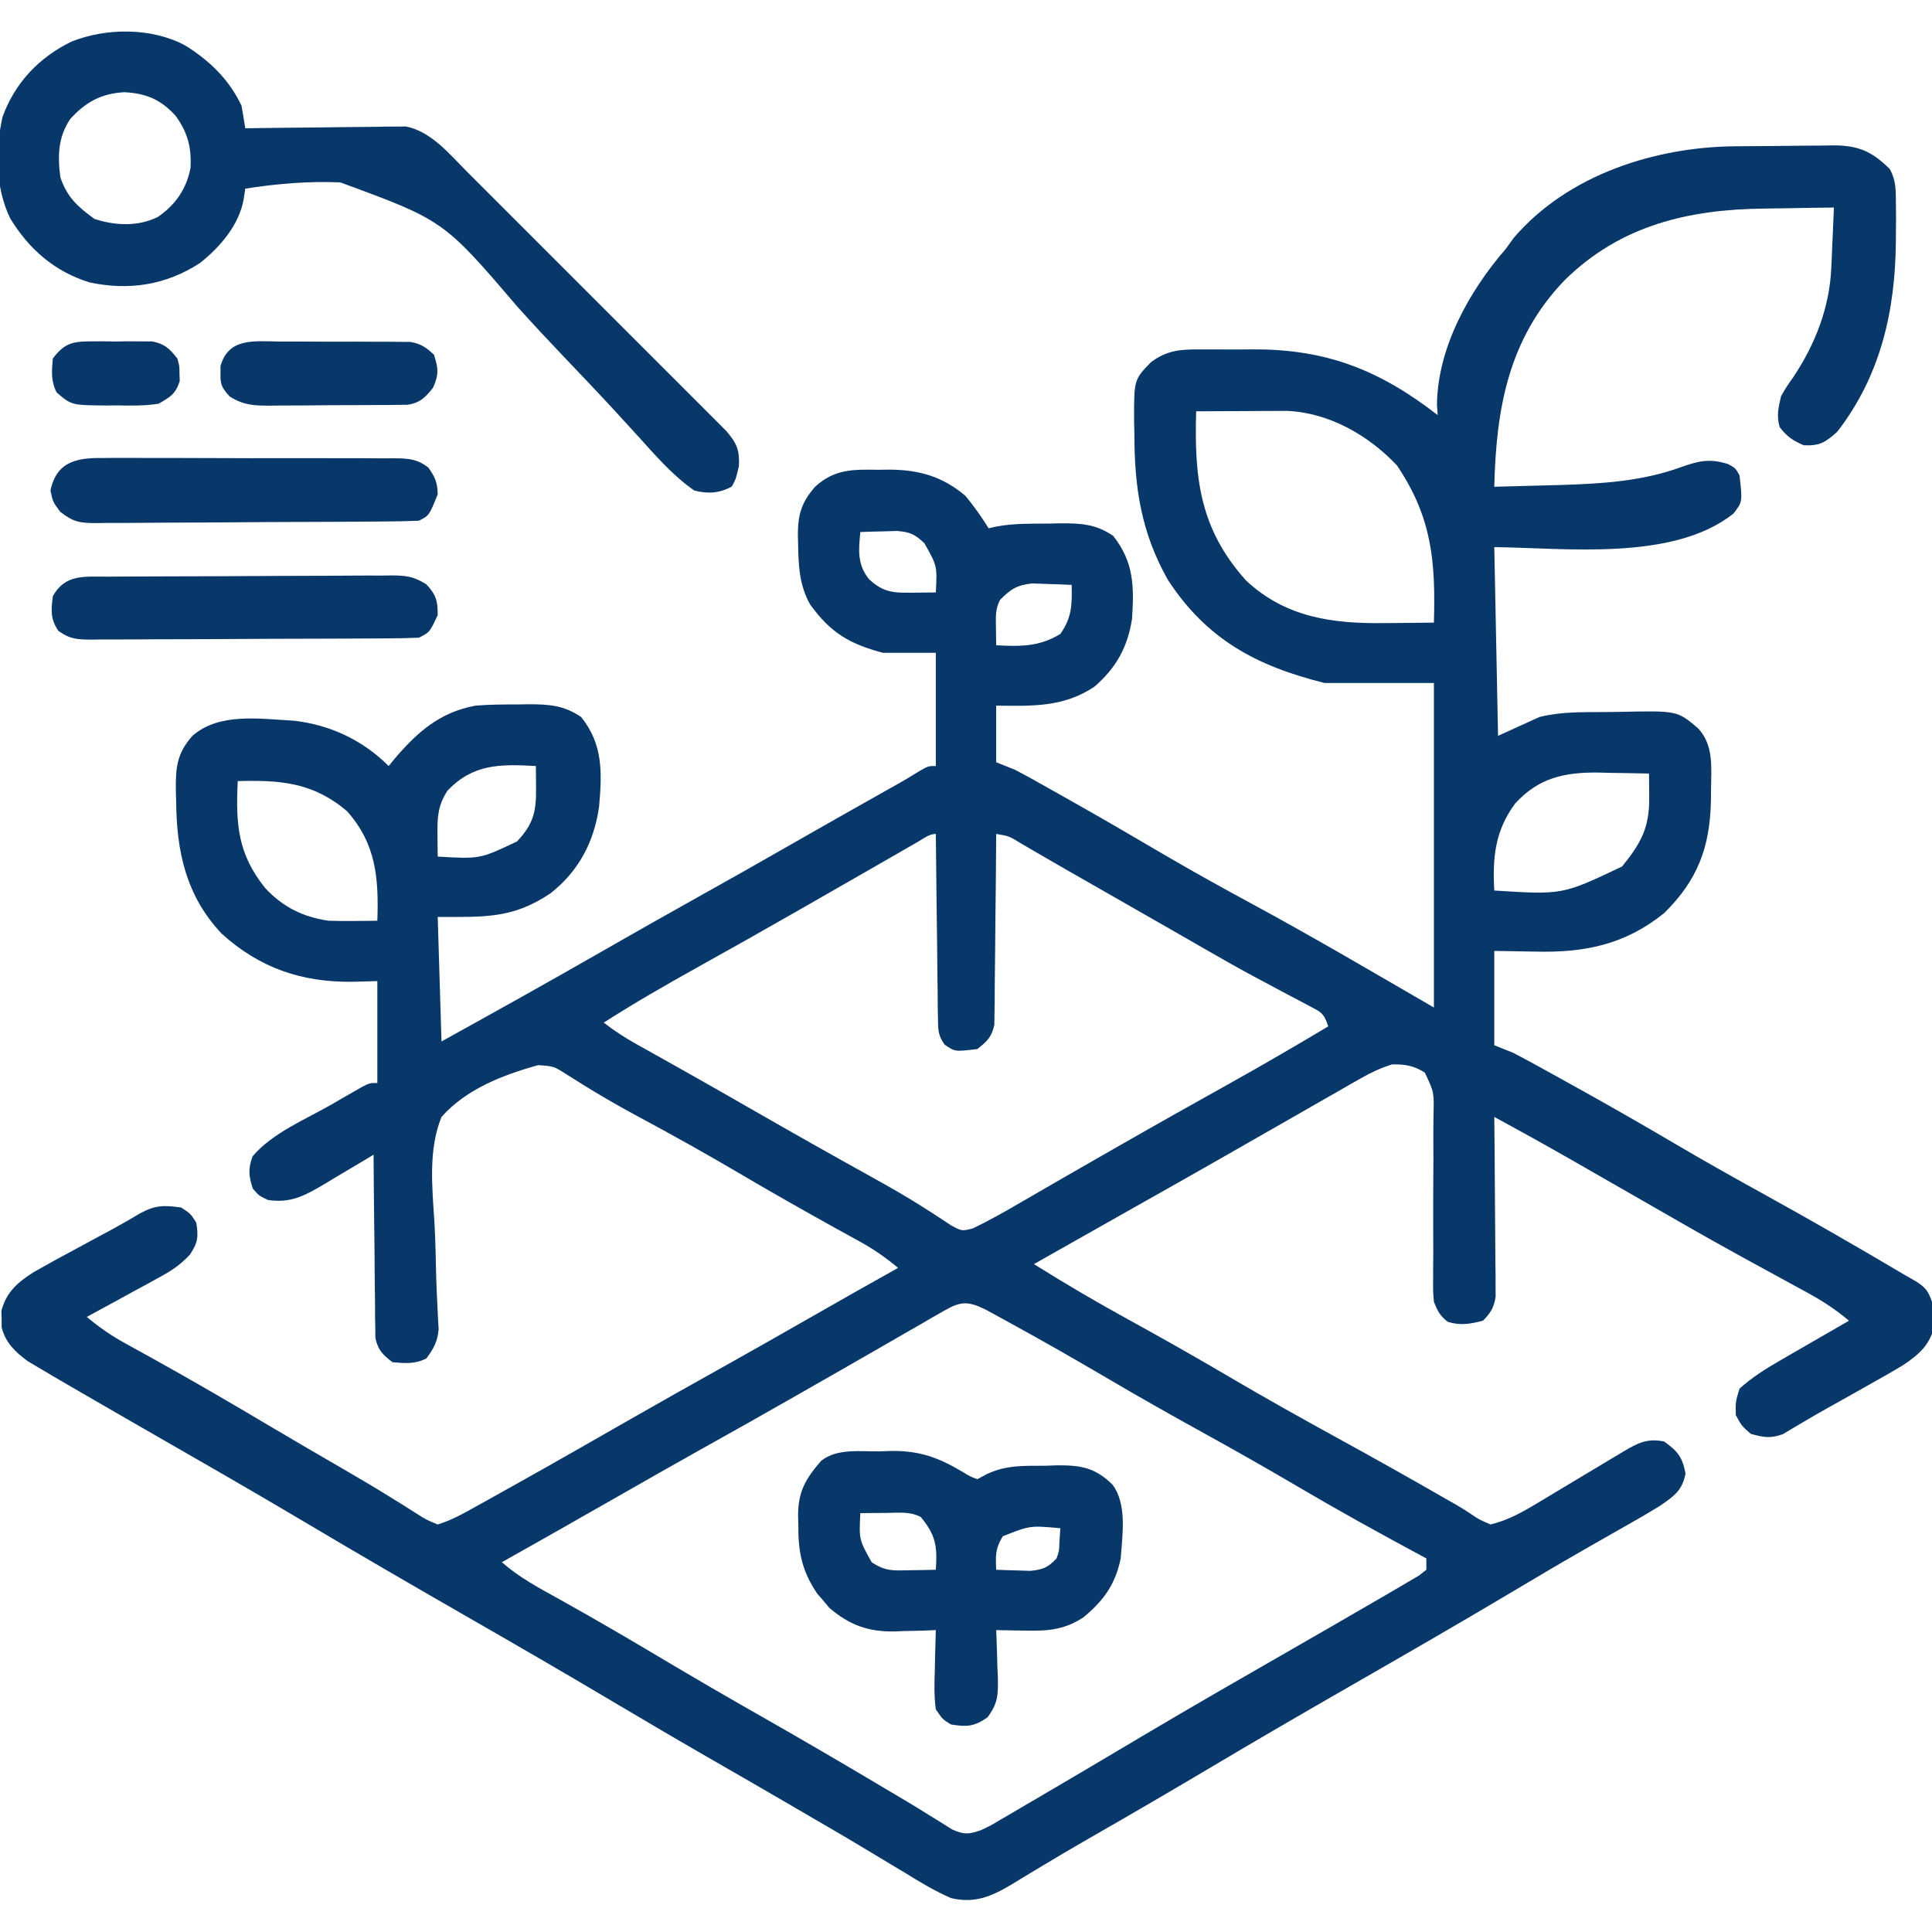
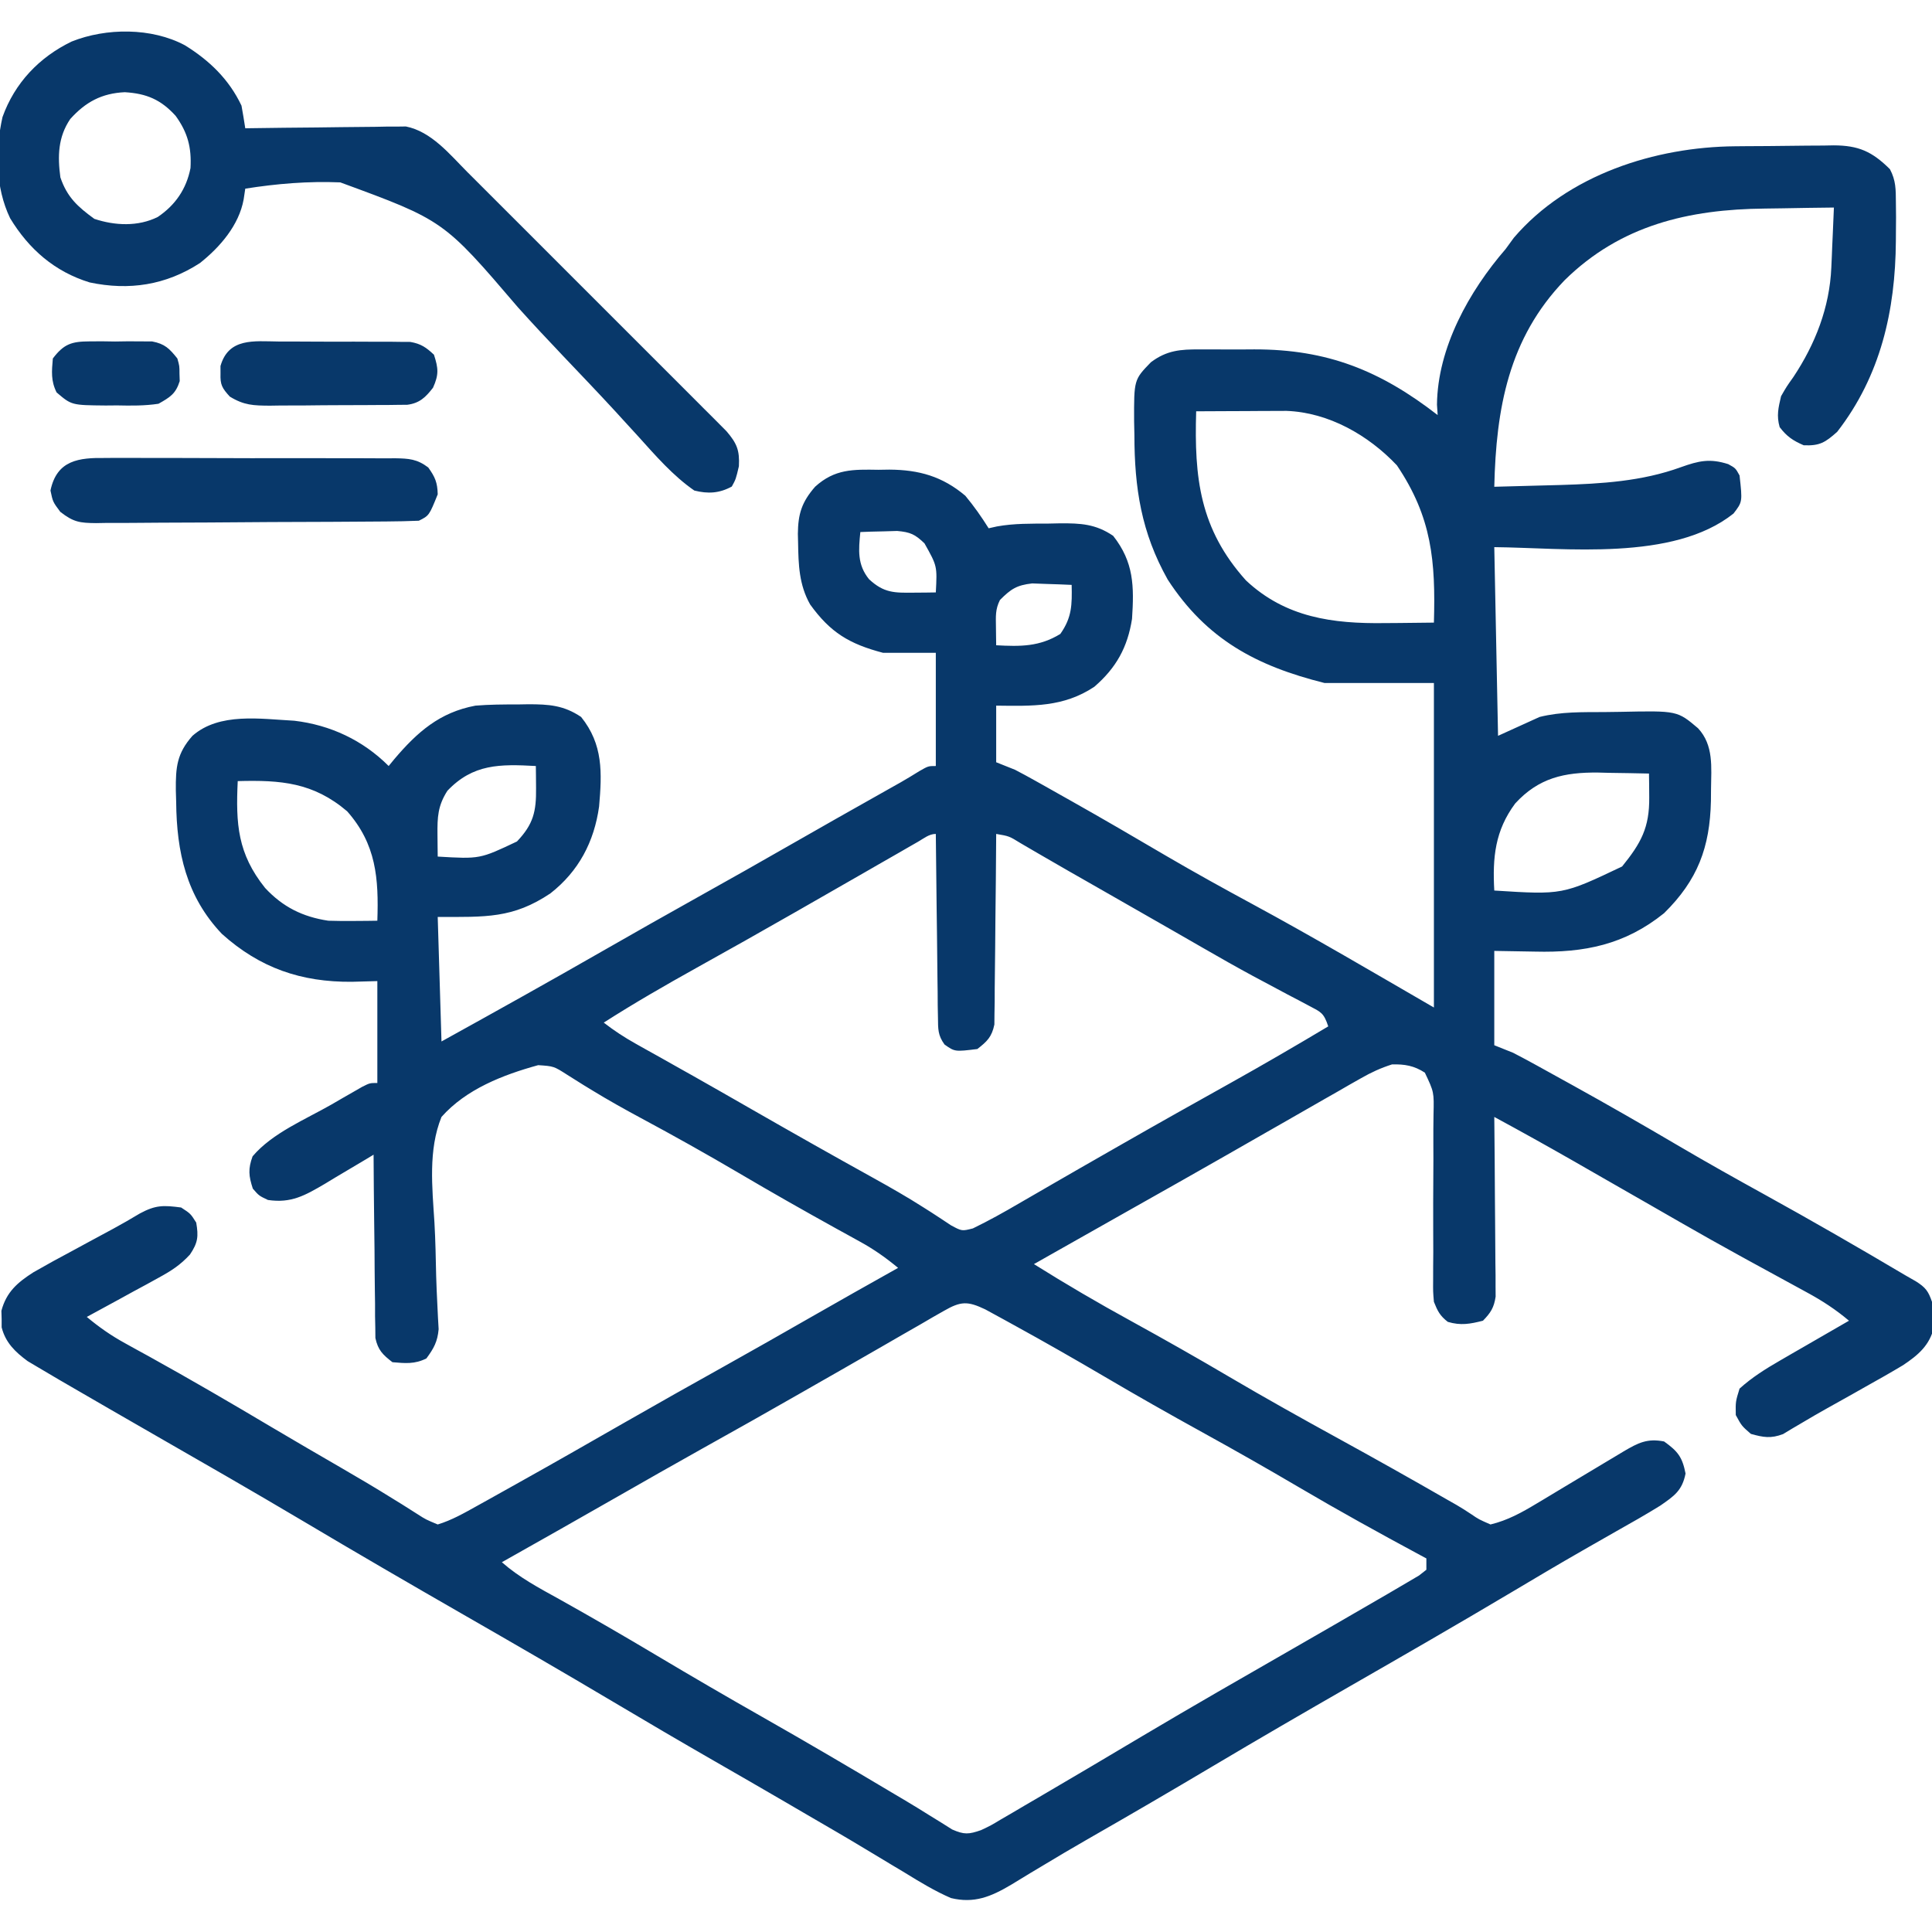
<svg xmlns="http://www.w3.org/2000/svg" width="80" height="80" viewBox="0 0 80 80" fill="none">
  <g clip-path="url(#clip0_393_104)">
    <path d="M71.856 6.057C72.002 6.055 72.147 6.054 72.297 6.053C72.603 6.051 72.908 6.049 73.214 6.048C73.526 6.046 73.838 6.043 74.15 6.038C74.603 6.031 75.056 6.029 75.508 6.027C75.717 6.023 75.717 6.023 75.929 6.019C76.955 6.023 77.516 6.269 78.258 7.006C78.507 7.475 78.501 7.847 78.505 8.377C78.507 8.58 78.509 8.784 78.511 8.994C78.51 9.212 78.508 9.43 78.506 9.649C78.505 9.758 78.505 9.868 78.504 9.982C78.483 12.859 77.875 15.559 76.074 17.881C75.578 18.323 75.35 18.466 74.688 18.438C74.24 18.244 73.986 18.073 73.692 17.686C73.556 17.21 73.638 16.886 73.75 16.406C73.977 16.01 73.977 16.01 74.258 15.615C75.168 14.246 75.76 12.73 75.831 11.081C75.837 10.935 75.844 10.79 75.851 10.64C75.86 10.415 75.86 10.415 75.869 10.186C75.876 10.033 75.883 9.88 75.89 9.722C75.906 9.346 75.922 8.97 75.938 8.594C75.227 8.601 74.516 8.612 73.805 8.626C73.565 8.631 73.324 8.634 73.084 8.636C69.92 8.667 67.101 9.325 64.786 11.605C62.463 14.018 61.95 16.924 61.875 20.156C62.48 20.142 63.086 20.125 63.691 20.107C63.995 20.098 64.299 20.091 64.603 20.083C66.309 20.031 67.986 19.933 69.6 19.346C70.346 19.079 70.802 18.976 71.563 19.219C71.865 19.385 71.865 19.385 72.031 19.688C72.153 20.78 72.153 20.78 71.781 21.264C69.282 23.257 64.797 22.683 61.875 22.656C61.927 25.235 61.978 27.813 62.031 30.469C62.599 30.211 63.166 29.953 63.75 29.688C64.638 29.466 65.522 29.49 66.432 29.485C66.655 29.483 66.878 29.48 67.101 29.476C69.452 29.427 69.452 29.427 70.313 30.156C70.967 30.86 70.859 31.769 70.85 32.676C70.848 32.838 70.847 33 70.846 33.167C70.802 35.09 70.297 36.443 68.906 37.813C67.281 39.12 65.611 39.455 63.565 39.404C63.007 39.395 62.45 39.385 61.875 39.375C61.875 40.664 61.875 41.953 61.875 43.281C62.133 43.385 62.391 43.488 62.656 43.594C62.971 43.756 63.282 43.924 63.592 44.094C63.726 44.168 63.726 44.168 63.862 44.243C64.154 44.404 64.445 44.565 64.737 44.727C64.837 44.782 64.938 44.838 65.042 44.895C66.553 45.731 68.049 46.589 69.537 47.465C70.697 48.147 71.869 48.803 73.047 49.453C75.019 50.541 76.969 51.665 78.906 52.813C79.117 52.933 79.117 52.933 79.331 53.056C79.733 53.31 79.847 53.461 80 53.906C80.058 54.242 80.058 54.242 80.069 54.59C80.075 54.704 80.081 54.818 80.087 54.935C79.909 55.705 79.434 56.106 78.802 56.529C78.288 56.837 77.769 57.131 77.246 57.422C77.07 57.522 76.894 57.621 76.713 57.724C76.364 57.922 76.014 58.117 75.663 58.311C75.331 58.496 75.002 58.686 74.676 58.881C74.527 58.968 74.378 59.056 74.225 59.146C74.03 59.263 74.03 59.263 73.832 59.383C73.324 59.574 73.019 59.519 72.5 59.375C72.119 59.043 72.119 59.043 71.875 58.594C71.865 58.037 71.865 58.037 72.031 57.5C72.547 57.033 73.108 56.683 73.709 56.336C73.876 56.239 74.043 56.142 74.214 56.043C74.473 55.894 74.473 55.894 74.737 55.742C74.912 55.641 75.087 55.539 75.268 55.435C75.699 55.185 76.131 54.936 76.563 54.688C76.013 54.225 75.46 53.863 74.829 53.521C74.739 53.471 74.648 53.422 74.555 53.371C74.362 53.265 74.168 53.16 73.974 53.054C73.459 52.775 72.946 52.493 72.432 52.212C72.33 52.156 72.228 52.1 72.122 52.042C71.276 51.578 70.436 51.105 69.6 50.625C69.473 50.553 69.347 50.48 69.217 50.405C68.95 50.252 68.684 50.099 68.418 49.946C67.603 49.477 66.788 49.011 65.973 48.545C65.693 48.384 65.413 48.224 65.133 48.063C64.054 47.446 62.969 46.842 61.875 46.25C61.877 46.395 61.877 46.395 61.878 46.542C61.889 47.546 61.896 48.55 61.901 49.554C61.903 49.928 61.906 50.303 61.91 50.678C61.916 51.216 61.919 51.754 61.921 52.293C61.923 52.46 61.926 52.628 61.928 52.801C61.928 52.957 61.928 53.113 61.928 53.275C61.93 53.481 61.93 53.481 61.931 53.691C61.862 54.148 61.727 54.358 61.406 54.688C60.871 54.824 60.486 54.895 59.951 54.736C59.624 54.482 59.529 54.292 59.375 53.906C59.339 53.485 59.339 53.485 59.343 52.999C59.343 52.817 59.343 52.634 59.344 52.446C59.346 52.25 59.347 52.053 59.349 51.851C59.348 51.542 59.347 51.233 59.346 50.924C59.344 50.162 59.344 49.401 59.351 48.639C59.355 48.211 59.355 47.784 59.352 47.356C59.35 46.953 59.352 46.551 59.359 46.148C59.381 45.221 59.381 45.221 59 44.416C58.552 44.126 58.166 44.062 57.64 44.075C57.172 44.224 56.783 44.403 56.357 44.647C56.201 44.735 56.044 44.824 55.883 44.915C55.718 45.011 55.552 45.106 55.381 45.205C55.208 45.304 55.034 45.403 54.855 45.504C54.33 45.804 53.806 46.105 53.281 46.406C52.995 46.57 52.708 46.734 52.421 46.897C51.887 47.202 51.352 47.508 50.818 47.814C49.507 48.564 48.192 49.305 46.876 50.047C46.046 50.516 45.215 50.986 44.385 51.455C44.081 51.627 43.777 51.799 43.472 51.971C43.345 52.043 43.217 52.115 43.086 52.19C42.95 52.266 42.95 52.266 42.813 52.344C44.136 53.173 45.475 53.957 46.846 54.707C48.214 55.46 49.572 56.228 50.918 57.022C52.397 57.892 53.893 58.728 55.398 59.554C56.927 60.393 58.447 61.247 59.96 62.117C60.073 62.181 60.187 62.245 60.304 62.312C60.514 62.435 60.721 62.565 60.923 62.701C61.232 62.912 61.232 62.912 61.719 63.125C62.43 62.953 63.009 62.632 63.632 62.257C63.722 62.204 63.812 62.15 63.904 62.095C64.189 61.925 64.472 61.754 64.756 61.582C64.946 61.468 65.135 61.355 65.325 61.241C65.417 61.186 65.509 61.131 65.604 61.074C65.695 61.02 65.785 60.965 65.878 60.91C66.14 60.753 66.14 60.753 66.406 60.593C66.561 60.501 66.716 60.408 66.875 60.313C66.994 60.242 67.112 60.17 67.234 60.097C67.829 59.747 68.208 59.551 68.906 59.688C69.473 60.094 69.66 60.328 69.795 61.016C69.656 61.726 69.319 61.949 68.75 62.344C68.151 62.716 67.538 63.062 66.924 63.408C66.557 63.617 66.19 63.827 65.823 64.036C65.73 64.09 65.636 64.144 65.539 64.199C64.545 64.767 63.562 65.352 62.578 65.938C60.365 67.254 58.135 68.539 55.902 69.821C54.005 70.91 52.114 72.007 50.234 73.125C48.508 74.151 46.775 75.163 45.031 76.16C44.392 76.527 43.758 76.901 43.128 77.282C42.981 77.37 42.833 77.458 42.681 77.549C42.408 77.712 42.135 77.878 41.865 78.046C41.033 78.538 40.341 78.828 39.375 78.594C38.711 78.305 38.106 77.939 37.49 77.559C37.311 77.451 37.131 77.344 36.952 77.237C36.583 77.017 36.215 76.796 35.848 76.573C35.051 76.091 34.244 75.624 33.438 75.156C33.128 74.975 32.818 74.794 32.508 74.613C31.528 74.041 30.544 73.476 29.561 72.91C28.164 72.107 26.775 71.292 25.391 70.469C23.344 69.252 21.284 68.061 19.219 66.875C16.976 65.587 14.74 64.288 12.517 62.966C10.468 61.75 8.402 60.564 6.335 59.378C5.159 58.703 3.985 58.025 2.813 57.344C2.693 57.274 2.572 57.205 2.449 57.133C2.159 56.964 1.87 56.793 1.582 56.621C1.365 56.492 1.365 56.492 1.144 56.361C0.628 55.98 0.228 55.596 0.068 54.962C0.068 54.849 0.068 54.736 0.068 54.619C0.065 54.507 0.062 54.394 0.058 54.278C0.264 53.499 0.724 53.106 1.38 52.685C1.924 52.372 2.473 52.072 3.027 51.778C3.218 51.674 3.408 51.571 3.599 51.467C3.96 51.271 4.323 51.075 4.686 50.881C5.061 50.677 5.429 50.465 5.795 50.245C6.449 49.893 6.77 49.904 7.5 50C7.891 50.254 7.891 50.254 8.125 50.625C8.224 51.203 8.194 51.46 7.865 51.949C7.466 52.381 7.1 52.617 6.585 52.899C6.41 52.995 6.236 53.091 6.057 53.19C5.785 53.337 5.785 53.337 5.508 53.486C5.323 53.588 5.137 53.69 4.952 53.792C4.5 54.04 4.047 54.286 3.594 54.531C4.102 54.955 4.605 55.307 5.185 55.624C5.341 55.711 5.497 55.797 5.658 55.886C5.824 55.977 5.991 56.068 6.162 56.162C7.886 57.117 9.585 58.107 11.278 59.114C12.221 59.673 13.169 60.224 14.117 60.773C14.841 61.192 15.559 61.616 16.268 62.059C16.39 62.134 16.512 62.209 16.637 62.286C16.86 62.425 17.082 62.565 17.303 62.708C17.628 62.917 17.628 62.917 18.125 63.125C18.706 62.948 19.222 62.652 19.752 62.357C19.917 62.265 20.082 62.174 20.253 62.079C20.43 61.979 20.608 61.88 20.791 61.778C20.979 61.673 21.167 61.568 21.355 61.463C22.87 60.617 24.376 59.757 25.881 58.894C27.251 58.109 28.627 57.335 30.006 56.566C31.187 55.906 32.363 55.237 33.537 54.565C34.75 53.87 35.968 53.183 37.188 52.5C36.682 52.08 36.183 51.728 35.607 51.413C35.453 51.327 35.299 51.242 35.139 51.154C34.974 51.063 34.809 50.972 34.639 50.879C33.281 50.127 31.933 49.362 30.596 48.574C29.257 47.787 27.905 47.029 26.537 46.295C25.859 45.93 25.191 45.557 24.535 45.156C24.414 45.082 24.292 45.008 24.167 44.932C23.942 44.793 23.717 44.652 23.494 44.509C22.931 44.149 22.931 44.149 22.285 44.106C20.828 44.507 19.303 45.098 18.281 46.25C17.726 47.62 17.898 49.17 17.989 50.617C18.032 51.359 18.044 52.102 18.061 52.845C18.073 53.239 18.089 53.633 18.11 54.027C18.118 54.205 18.127 54.383 18.136 54.566C18.149 54.8 18.149 54.8 18.163 55.039C18.117 55.556 17.962 55.835 17.656 56.25C17.173 56.492 16.782 56.452 16.25 56.406C15.848 56.095 15.652 55.906 15.544 55.404C15.542 55.193 15.542 55.193 15.54 54.979C15.537 54.819 15.534 54.66 15.53 54.496C15.53 54.325 15.53 54.153 15.53 53.977C15.527 53.801 15.525 53.625 15.522 53.444C15.514 52.882 15.511 52.32 15.508 51.758C15.504 51.377 15.499 50.996 15.494 50.615C15.482 49.681 15.474 48.747 15.469 47.813C15.375 47.869 15.281 47.926 15.185 47.985C14.757 48.242 14.327 48.496 13.897 48.75C13.749 48.84 13.602 48.929 13.45 49.021C12.627 49.503 12.055 49.832 11.094 49.688C10.723 49.512 10.723 49.512 10.469 49.219C10.297 48.693 10.268 48.403 10.459 47.881C11.275 46.916 12.646 46.354 13.731 45.733C13.879 45.647 14.027 45.561 14.18 45.472C14.321 45.391 14.463 45.31 14.608 45.227C14.8 45.116 14.8 45.116 14.996 45.004C15.313 44.844 15.313 44.844 15.625 44.844C15.625 43.452 15.625 42.059 15.625 40.625C15.277 40.635 14.929 40.644 14.57 40.654C12.47 40.67 10.767 40.086 9.19 38.672C7.712 37.119 7.314 35.277 7.295 33.213C7.291 33.053 7.286 32.893 7.281 32.728C7.273 31.764 7.323 31.201 7.969 30.469C9.084 29.489 10.794 29.771 12.188 29.844C13.678 30.02 15.025 30.65 16.094 31.719C16.17 31.626 16.245 31.534 16.323 31.439C17.278 30.314 18.202 29.497 19.688 29.219C20.264 29.172 20.838 29.168 21.416 29.17C21.567 29.168 21.718 29.165 21.874 29.162C22.719 29.162 23.34 29.2 24.063 29.688C24.979 30.827 24.928 31.998 24.807 33.397C24.602 34.858 23.963 36.077 22.791 36.993C21.234 38.036 20.113 37.969 18.125 37.969C18.177 39.67 18.228 41.372 18.281 43.125C20.523 41.885 22.759 40.639 24.981 39.364C26.282 38.618 27.587 37.88 28.897 37.148C30.214 36.413 31.528 35.671 32.837 34.92C34.047 34.226 35.261 33.54 36.477 32.856C36.62 32.775 36.762 32.695 36.909 32.612C37.035 32.541 37.16 32.47 37.29 32.398C37.554 32.246 37.816 32.088 38.074 31.927C38.438 31.719 38.438 31.719 38.75 31.719C38.75 30.172 38.75 28.625 38.75 27.031C38.028 27.031 37.306 27.031 36.563 27.031C35.164 26.663 34.383 26.191 33.545 25.028C33.086 24.215 33.062 23.383 33.047 22.471C33.043 22.29 33.043 22.29 33.038 22.105C33.047 21.282 33.194 20.797 33.75 20.156C34.566 19.413 35.328 19.436 36.377 19.453C36.525 19.451 36.673 19.448 36.825 19.446C38.056 19.453 39.023 19.727 39.971 20.527C40.332 20.961 40.638 21.397 40.938 21.875C41.05 21.85 41.163 21.825 41.279 21.799C41.993 21.669 42.704 21.684 43.428 21.68C43.58 21.677 43.733 21.673 43.89 21.67C44.741 21.665 45.367 21.693 46.094 22.188C46.953 23.279 46.963 24.276 46.875 25.625C46.691 26.804 46.218 27.657 45.313 28.438C44.031 29.291 42.746 29.235 41.25 29.219C41.25 29.992 41.25 30.766 41.25 31.563C41.508 31.666 41.766 31.769 42.031 31.875C42.3 32.015 42.566 32.159 42.83 32.307C42.985 32.394 43.139 32.48 43.298 32.569C43.464 32.662 43.629 32.756 43.799 32.852C43.972 32.949 44.145 33.046 44.322 33.146C45.66 33.9 46.986 34.673 48.309 35.451C49.481 36.136 50.668 36.792 51.862 37.438C54.397 38.81 56.881 40.275 59.375 41.719C59.375 37.285 59.375 32.85 59.375 28.281C57.88 28.281 56.385 28.281 54.844 28.281C52.024 27.576 49.962 26.475 48.353 24C47.26 22.055 46.975 20.213 46.973 18.008C46.969 17.822 46.965 17.635 46.961 17.443C46.955 15.723 46.955 15.723 47.656 15C48.31 14.506 48.885 14.462 49.678 14.469C49.798 14.469 49.917 14.468 50.04 14.468C50.292 14.467 50.544 14.468 50.797 14.47C51.177 14.473 51.556 14.47 51.937 14.467C54.95 14.463 57.143 15.335 59.531 17.188C59.517 16.975 59.517 16.975 59.502 16.758C59.526 14.396 60.834 12.057 62.344 10.313C62.457 10.158 62.569 10.003 62.686 9.844C64.922 7.232 68.54 6.084 71.856 6.057ZM49.531 17.031C49.449 19.781 49.673 21.894 51.592 24.033C53.235 25.576 55.194 25.83 57.334 25.801C57.53 25.799 57.727 25.798 57.929 25.797C58.411 25.793 58.893 25.788 59.375 25.781C59.447 23.237 59.295 21.422 57.842 19.268C56.659 18.017 55.018 17.079 53.274 17.014C53.015 17.015 53.015 17.015 52.751 17.016C52.469 17.017 52.469 17.017 52.182 17.018C51.987 17.019 51.792 17.02 51.592 17.022C51.394 17.022 51.197 17.023 50.993 17.024C50.506 17.026 50.019 17.028 49.531 17.031ZM35.625 22.031C35.551 22.776 35.494 23.38 35.986 23.985C36.601 24.556 37.032 24.55 37.842 24.541C38.012 24.54 38.181 24.538 38.356 24.537C38.486 24.535 38.616 24.533 38.75 24.531C38.808 23.438 38.808 23.438 38.281 22.5C37.891 22.125 37.699 22.035 37.151 21.986C36.879 21.994 36.879 21.994 36.602 22.002C36.419 22.006 36.236 22.011 36.047 22.015C35.908 22.02 35.769 22.026 35.625 22.031ZM41.406 24.844C41.209 25.238 41.235 25.518 41.24 25.957C41.242 26.099 41.243 26.241 41.245 26.388C41.246 26.497 41.248 26.606 41.25 26.719C42.251 26.773 43.037 26.783 43.906 26.25C44.39 25.563 44.392 25.039 44.375 24.219C44.027 24.202 43.679 24.19 43.33 24.18C43.136 24.172 42.942 24.165 42.742 24.158C42.099 24.229 41.858 24.391 41.406 24.844ZM18.526 32.744C18.127 33.366 18.108 33.837 18.115 34.561C18.117 34.73 18.118 34.9 18.12 35.075C18.121 35.205 18.123 35.335 18.125 35.469C19.871 35.572 19.871 35.572 21.406 34.844C22.09 34.125 22.208 33.6 22.197 32.627C22.196 32.457 22.195 32.288 22.193 32.112C22.191 31.983 22.189 31.853 22.188 31.719C20.705 31.637 19.588 31.627 18.526 32.744ZM62.741 33.27C61.904 34.396 61.799 35.511 61.875 36.875C64.699 37.054 64.699 37.054 67.168 35.879C67.953 34.909 68.303 34.269 68.291 33.018C68.29 32.833 68.288 32.649 68.287 32.459C68.285 32.318 68.283 32.177 68.281 32.031C67.734 32.018 67.188 32.009 66.641 32.002C66.487 31.998 66.334 31.994 66.176 31.99C64.778 31.976 63.716 32.206 62.741 33.27ZM9.844 32.344C9.76 34.12 9.839 35.347 10.977 36.768C11.71 37.557 12.533 37.965 13.594 38.125C13.949 38.136 14.303 38.139 14.658 38.135C14.931 38.133 14.931 38.133 15.208 38.131C15.415 38.128 15.415 38.128 15.625 38.125C15.684 36.373 15.579 34.956 14.375 33.594C12.972 32.4 11.631 32.295 9.844 32.344ZM38.015 34.854C37.89 34.925 37.765 34.997 37.636 35.071C37.498 35.151 37.359 35.23 37.217 35.313C36.916 35.486 36.614 35.658 36.313 35.831C36.151 35.925 35.989 36.018 35.822 36.114C34.937 36.622 34.051 37.13 33.164 37.637C33.072 37.689 32.981 37.742 32.886 37.796C31.541 38.566 30.192 39.325 28.838 40.078C27.538 40.802 26.254 41.541 25 42.344C25.423 42.673 25.851 42.953 26.319 43.215C26.456 43.292 26.594 43.369 26.735 43.449C26.885 43.532 27.034 43.615 27.188 43.701C27.514 43.884 27.84 44.067 28.165 44.251C28.337 44.347 28.509 44.444 28.686 44.543C29.497 45.001 30.304 45.463 31.111 45.926C32.789 46.888 34.471 47.84 36.162 48.776C36.863 49.166 37.556 49.559 38.231 49.991C38.339 50.059 38.447 50.127 38.558 50.198C38.833 50.375 39.105 50.556 39.377 50.737C39.829 50.981 39.829 50.981 40.285 50.866C40.944 50.546 41.576 50.194 42.207 49.824C42.501 49.654 42.795 49.484 43.09 49.314C43.325 49.177 43.325 49.177 43.566 49.038C44.353 48.582 45.143 48.13 45.934 47.678C46.119 47.572 46.305 47.466 46.49 47.36C47.982 46.506 49.481 45.665 50.982 44.828C52.334 44.072 53.671 43.294 55 42.5C54.812 41.934 54.703 41.91 54.192 41.641C54.054 41.568 53.917 41.495 53.775 41.419C53.625 41.341 53.475 41.262 53.32 41.182C53.002 41.012 52.685 40.842 52.367 40.672C52.206 40.586 52.044 40.499 51.877 40.411C51.187 40.038 50.505 39.65 49.824 39.258C49.694 39.183 49.563 39.108 49.428 39.03C49.148 38.87 48.869 38.709 48.589 38.548C47.779 38.082 46.966 37.619 46.154 37.155C45.705 36.898 45.255 36.641 44.805 36.384C44.634 36.287 44.463 36.189 44.287 36.089C43.904 35.87 43.523 35.649 43.142 35.428C43.042 35.37 42.942 35.312 42.839 35.252C42.646 35.14 42.453 35.027 42.26 34.914C41.786 34.622 41.786 34.622 41.25 34.531C41.25 34.634 41.249 34.736 41.248 34.842C41.242 35.906 41.231 36.971 41.218 38.035C41.213 38.432 41.21 38.83 41.208 39.227C41.204 39.798 41.197 40.369 41.189 40.94C41.189 41.118 41.189 41.296 41.188 41.479C41.185 41.645 41.182 41.811 41.179 41.981C41.177 42.2 41.177 42.2 41.175 42.423C41.069 42.934 40.877 43.122 40.469 43.438C39.537 43.552 39.537 43.552 39.111 43.251C38.833 42.868 38.844 42.612 38.839 42.141C38.836 41.972 38.833 41.803 38.829 41.629C38.828 41.447 38.827 41.265 38.826 41.077C38.824 40.891 38.821 40.704 38.818 40.512C38.809 39.915 38.804 39.318 38.799 38.721C38.794 38.316 38.788 37.912 38.783 37.508C38.77 36.516 38.759 35.523 38.75 34.531C38.472 34.531 38.251 34.718 38.015 34.854ZM39.082 54.282C38.931 54.368 38.779 54.454 38.623 54.543C38.376 54.687 38.376 54.687 38.125 54.834C37.861 54.985 37.598 55.136 37.334 55.287C37.056 55.446 36.779 55.607 36.501 55.768C35.95 56.087 35.397 56.404 34.844 56.719C34.754 56.771 34.664 56.822 34.571 56.875C34.389 56.979 34.206 57.083 34.024 57.187C33.748 57.345 33.473 57.503 33.197 57.66C31.821 58.449 30.439 59.225 29.054 59.998C27.9 60.644 26.75 61.297 25.603 61.954C24 62.873 22.39 63.78 20.781 64.688C21.501 65.32 22.311 65.751 23.145 66.211C24.514 66.976 25.87 67.761 27.217 68.565C28.657 69.423 30.105 70.266 31.563 71.094C33.394 72.134 35.208 73.2 37.017 74.278C37.174 74.371 37.331 74.463 37.492 74.559C37.824 74.757 38.153 74.959 38.48 75.165C38.645 75.267 38.81 75.368 38.98 75.473C39.127 75.566 39.274 75.659 39.426 75.754C39.927 75.974 40.114 75.959 40.625 75.781C41.03 75.589 41.03 75.589 41.442 75.341C41.601 75.249 41.76 75.157 41.924 75.061C42.094 74.961 42.265 74.86 42.441 74.756C42.623 74.65 42.804 74.544 42.985 74.439C44.437 73.591 45.881 72.732 47.326 71.873C49.375 70.656 51.442 69.47 53.509 68.284C54.685 67.609 55.859 66.931 57.031 66.25C57.155 66.179 57.278 66.108 57.405 66.034C57.705 65.861 58.003 65.685 58.301 65.508C58.453 65.418 58.605 65.329 58.761 65.237C58.861 65.159 58.96 65.081 59.063 65C59.063 64.845 59.063 64.691 59.063 64.531C58.936 64.463 58.936 64.463 58.807 64.394C57.121 63.487 55.449 62.563 53.799 61.592C52.465 60.807 51.121 60.044 49.766 59.297C48.411 58.55 47.066 57.787 45.733 57.002C44.495 56.275 43.251 55.564 41.992 54.873C41.848 54.794 41.704 54.714 41.555 54.632C41.421 54.559 41.288 54.486 41.15 54.411C40.975 54.315 40.975 54.315 40.796 54.218C40.071 53.874 39.79 53.873 39.082 54.282Z" fill="#08386A" />
    <path d="M7.656 1.875C8.672 2.503 9.484 3.286 10 4.375C10.056 4.687 10.109 4.999 10.156 5.312C10.285 5.31 10.285 5.31 10.417 5.308C11.314 5.294 12.211 5.285 13.109 5.278C13.443 5.275 13.778 5.271 14.113 5.265C14.594 5.258 15.076 5.254 15.558 5.251C15.707 5.248 15.856 5.245 16.009 5.242C16.15 5.242 16.291 5.242 16.436 5.242C16.558 5.24 16.681 5.239 16.808 5.237C17.861 5.446 18.62 6.388 19.345 7.117C19.523 7.294 19.523 7.294 19.704 7.475C20.094 7.863 20.483 8.253 20.872 8.643C21.143 8.913 21.414 9.184 21.685 9.455C22.252 10.022 22.819 10.589 23.386 11.157C24.112 11.886 24.84 12.612 25.568 13.339C26.128 13.898 26.687 14.457 27.246 15.017C27.514 15.285 27.782 15.553 28.051 15.821C28.426 16.195 28.8 16.57 29.173 16.945C29.285 17.056 29.396 17.167 29.511 17.281C29.612 17.383 29.714 17.486 29.819 17.591C29.907 17.68 29.995 17.768 30.086 17.86C30.511 18.358 30.631 18.644 30.596 19.307C30.469 19.844 30.469 19.844 30.303 20.146C29.785 20.43 29.309 20.453 28.75 20.312C27.866 19.702 27.138 18.858 26.422 18.064C26.215 17.837 26.007 17.61 25.799 17.384C25.691 17.265 25.582 17.146 25.471 17.024C24.76 16.254 24.036 15.495 23.313 14.736C22.683 14.074 22.059 13.407 21.448 12.727C18.368 9.123 18.368 9.123 14.09 7.552C12.768 7.497 11.461 7.605 10.156 7.812C10.134 7.96 10.112 8.107 10.089 8.258C9.895 9.324 9.113 10.231 8.278 10.893C6.865 11.809 5.345 12.039 3.714 11.695C2.264 11.251 1.196 10.317 0.419 9.036C-0.197 7.756 -0.201 6.218 0.103 4.849C0.607 3.437 1.624 2.367 2.969 1.719C4.397 1.149 6.279 1.138 7.656 1.875ZM2.909 4.928C2.401 5.677 2.382 6.466 2.5 7.344C2.78 8.169 3.22 8.562 3.906 9.062C4.753 9.345 5.718 9.391 6.533 8.984C7.262 8.491 7.719 7.824 7.888 6.959C7.936 6.107 7.773 5.488 7.272 4.796C6.662 4.125 6.07 3.872 5.166 3.818C4.214 3.862 3.543 4.223 2.909 4.928Z" fill="#08386A" />
-     <path d="M36.416 60.098C36.572 60.092 36.728 60.086 36.889 60.08C38.065 60.066 38.839 60.344 39.844 60.938C40.162 61.135 40.162 61.135 40.469 61.25C40.598 61.181 40.727 61.112 40.86 61.041C41.657 60.662 42.4 60.695 43.271 60.694C43.437 60.688 43.602 60.682 43.773 60.676C44.762 60.67 45.343 60.77 46.062 61.471C46.679 62.284 46.474 63.563 46.406 64.531C46.183 65.611 45.7 66.277 44.859 66.973C44.068 67.491 43.38 67.541 42.451 67.52C42.335 67.518 42.22 67.517 42.1 67.515C41.817 67.512 41.533 67.506 41.25 67.5C41.254 67.591 41.258 67.681 41.262 67.775C41.279 68.188 41.289 68.601 41.299 69.014C41.305 69.156 41.312 69.299 41.319 69.446C41.332 70.171 41.333 70.513 40.891 71.111C40.339 71.497 40.035 71.514 39.375 71.406C39.031 71.193 39.031 71.193 38.75 70.781C38.672 70.22 38.691 69.667 38.711 69.102C38.714 68.948 38.717 68.794 38.719 68.636C38.727 68.257 38.737 67.879 38.75 67.5C38.561 67.507 38.373 67.515 38.179 67.522C37.926 67.528 37.674 67.534 37.422 67.539C37.236 67.547 37.236 67.547 37.047 67.555C35.956 67.573 35.173 67.292 34.343 66.579C34.26 66.48 34.177 66.381 34.092 66.279C34.007 66.182 33.922 66.084 33.835 65.983C33.194 65.031 33.046 64.241 33.057 63.115C33.052 62.933 33.052 62.933 33.047 62.748C33.048 61.77 33.354 61.241 33.994 60.498C34.644 59.962 35.622 60.109 36.416 60.098ZM35.625 62.656C35.569 63.748 35.569 63.748 36.094 64.688C36.678 65.077 36.991 65.032 37.685 65.02C37.884 65.017 38.083 65.014 38.288 65.011C38.44 65.007 38.593 65.004 38.75 65C38.816 64.049 38.759 63.577 38.125 62.813C37.656 62.578 37.22 62.642 36.699 62.647C36.499 62.648 36.299 62.649 36.093 62.651C35.938 62.653 35.784 62.654 35.625 62.656ZM41.523 63.613C41.208 64.132 41.227 64.406 41.25 65C41.549 65.013 41.849 65.022 42.148 65.029C42.315 65.035 42.482 65.04 42.654 65.046C43.182 64.995 43.387 64.914 43.75 64.531C43.858 64.214 43.858 64.214 43.867 63.877C43.88 63.681 43.893 63.484 43.906 63.281C42.653 63.166 42.653 63.166 41.523 63.613Z" fill="#08386A" />
-     <path d="M4.457 23.878C4.593 23.878 4.729 23.876 4.869 23.875C5.319 23.872 5.769 23.87 6.22 23.869C6.45 23.868 6.45 23.868 6.685 23.867C7.499 23.864 8.312 23.861 9.126 23.86C9.966 23.858 10.807 23.853 11.647 23.847C12.293 23.843 12.939 23.841 13.585 23.841C13.895 23.84 14.205 23.838 14.515 23.835C14.948 23.831 15.382 23.832 15.815 23.833C15.943 23.831 16.071 23.829 16.203 23.827C16.817 23.832 17.12 23.864 17.654 24.195C18.058 24.627 18.125 24.879 18.125 25.469C17.792 26.182 17.792 26.182 17.344 26.406C16.89 26.424 16.439 26.432 15.984 26.434C15.844 26.435 15.703 26.436 15.558 26.437C15.091 26.44 14.624 26.442 14.157 26.443C13.918 26.444 13.918 26.444 13.674 26.445C12.831 26.449 11.989 26.451 11.146 26.452C10.275 26.454 9.403 26.459 8.532 26.466C7.862 26.47 7.193 26.471 6.524 26.471C6.203 26.472 5.882 26.474 5.56 26.477C5.111 26.481 4.662 26.481 4.212 26.48C4.013 26.483 4.013 26.483 3.809 26.486C3.215 26.48 2.91 26.476 2.417 26.123C2.082 25.624 2.114 25.274 2.188 24.687C2.701 23.759 3.502 23.882 4.457 23.878Z" fill="#08386A" />
    <path d="M4.367 18.964C4.506 18.963 4.646 18.962 4.789 18.96C5.249 18.958 5.708 18.961 6.168 18.964C6.487 18.964 6.807 18.964 7.127 18.963C7.796 18.963 8.466 18.965 9.135 18.969C9.993 18.974 10.852 18.974 11.71 18.971C12.37 18.969 13.03 18.97 13.69 18.973C14.006 18.974 14.323 18.974 14.639 18.973C15.082 18.972 15.524 18.975 15.966 18.979C16.097 18.978 16.227 18.977 16.362 18.976C16.933 18.985 17.271 19.008 17.733 19.357C18.017 19.755 18.113 19.979 18.125 20.469C17.769 21.35 17.769 21.35 17.344 21.562C16.895 21.581 16.45 21.59 16.001 21.593C15.793 21.595 15.793 21.595 15.58 21.596C15.119 21.6 14.657 21.603 14.196 21.605C14.039 21.606 13.882 21.607 13.719 21.608C12.887 21.612 12.054 21.615 11.221 21.617C10.361 21.62 9.5 21.627 8.64 21.635C7.978 21.64 7.317 21.642 6.656 21.643C6.339 21.644 6.021 21.646 5.704 21.65C5.26 21.655 4.816 21.655 4.372 21.654C4.241 21.656 4.11 21.659 3.975 21.661C3.303 21.654 3.045 21.622 2.497 21.195C2.188 20.781 2.188 20.781 2.09 20.312C2.353 19.048 3.27 18.948 4.367 18.964Z" fill="#08386A" />
-     <path d="M11.524 14.141C11.77 14.141 11.77 14.141 12.021 14.141C12.368 14.141 12.714 14.143 13.061 14.146C13.592 14.15 14.123 14.149 14.653 14.147C14.99 14.148 15.327 14.149 15.664 14.151C15.823 14.151 15.982 14.15 16.146 14.15C16.294 14.152 16.442 14.154 16.594 14.156C16.724 14.157 16.854 14.158 16.988 14.158C17.43 14.234 17.644 14.383 17.969 14.688C18.152 15.25 18.176 15.512 17.93 16.055C17.622 16.451 17.375 16.695 16.864 16.761C16.739 16.762 16.615 16.763 16.487 16.764C16.346 16.766 16.204 16.768 16.059 16.77C15.83 16.771 15.83 16.771 15.597 16.771C15.361 16.773 15.361 16.773 15.121 16.774C14.789 16.776 14.457 16.777 14.124 16.777C13.616 16.777 13.109 16.783 12.601 16.789C12.278 16.79 11.955 16.791 11.632 16.791C11.405 16.794 11.405 16.794 11.172 16.798C10.491 16.793 10.106 16.784 9.514 16.421C9.196 16.068 9.115 15.937 9.131 15.469C9.131 15.366 9.131 15.263 9.13 15.156C9.464 13.98 10.517 14.13 11.524 14.141Z" fill="#08386A" />
+     <path d="M11.524 14.141C11.77 14.141 11.77 14.141 12.021 14.141C12.368 14.141 12.714 14.143 13.061 14.146C13.592 14.15 14.123 14.149 14.653 14.147C14.99 14.148 15.327 14.149 15.664 14.151C15.823 14.151 15.982 14.15 16.146 14.15C16.294 14.152 16.442 14.154 16.594 14.156C16.724 14.157 16.854 14.158 16.988 14.158C17.43 14.234 17.644 14.383 17.969 14.688C18.152 15.25 18.176 15.512 17.93 16.055C17.622 16.451 17.375 16.695 16.864 16.761C16.739 16.762 16.615 16.763 16.487 16.764C16.346 16.766 16.204 16.768 16.059 16.77C15.83 16.771 15.83 16.771 15.597 16.771C15.361 16.773 15.361 16.773 15.121 16.774C14.789 16.776 14.457 16.777 14.124 16.777C13.616 16.777 13.109 16.783 12.601 16.789C12.278 16.79 11.955 16.791 11.632 16.791C11.405 16.794 11.405 16.794 11.172 16.798C10.491 16.793 10.106 16.784 9.514 16.421C9.196 16.068 9.115 15.937 9.131 15.469C9.131 15.366 9.131 15.263 9.13 15.156C9.464 13.98 10.517 14.13 11.524 14.141" fill="#08386A" />
    <path d="M3.706 14.136C3.963 14.134 3.963 14.134 4.225 14.133C4.404 14.136 4.582 14.138 4.766 14.141C5.033 14.137 5.033 14.137 5.306 14.133C5.477 14.134 5.649 14.135 5.825 14.136C6.06 14.137 6.06 14.137 6.299 14.138C6.827 14.239 7.012 14.43 7.344 14.844C7.432 15.156 7.432 15.156 7.432 15.469C7.435 15.572 7.439 15.675 7.442 15.781C7.276 16.308 7.042 16.448 6.563 16.719C5.988 16.806 5.424 16.799 4.844 16.787C4.613 16.789 4.613 16.789 4.377 16.791C2.963 16.778 2.963 16.778 2.344 16.25C2.102 15.767 2.142 15.376 2.188 14.844C2.643 14.243 2.965 14.139 3.706 14.136Z" fill="#08386A" />
  </g>
  <defs>
    <clipPath id="clip0_393_104">
      <rect width="80" height="80" fill="white" />
    </clipPath>
  </defs>
</svg>